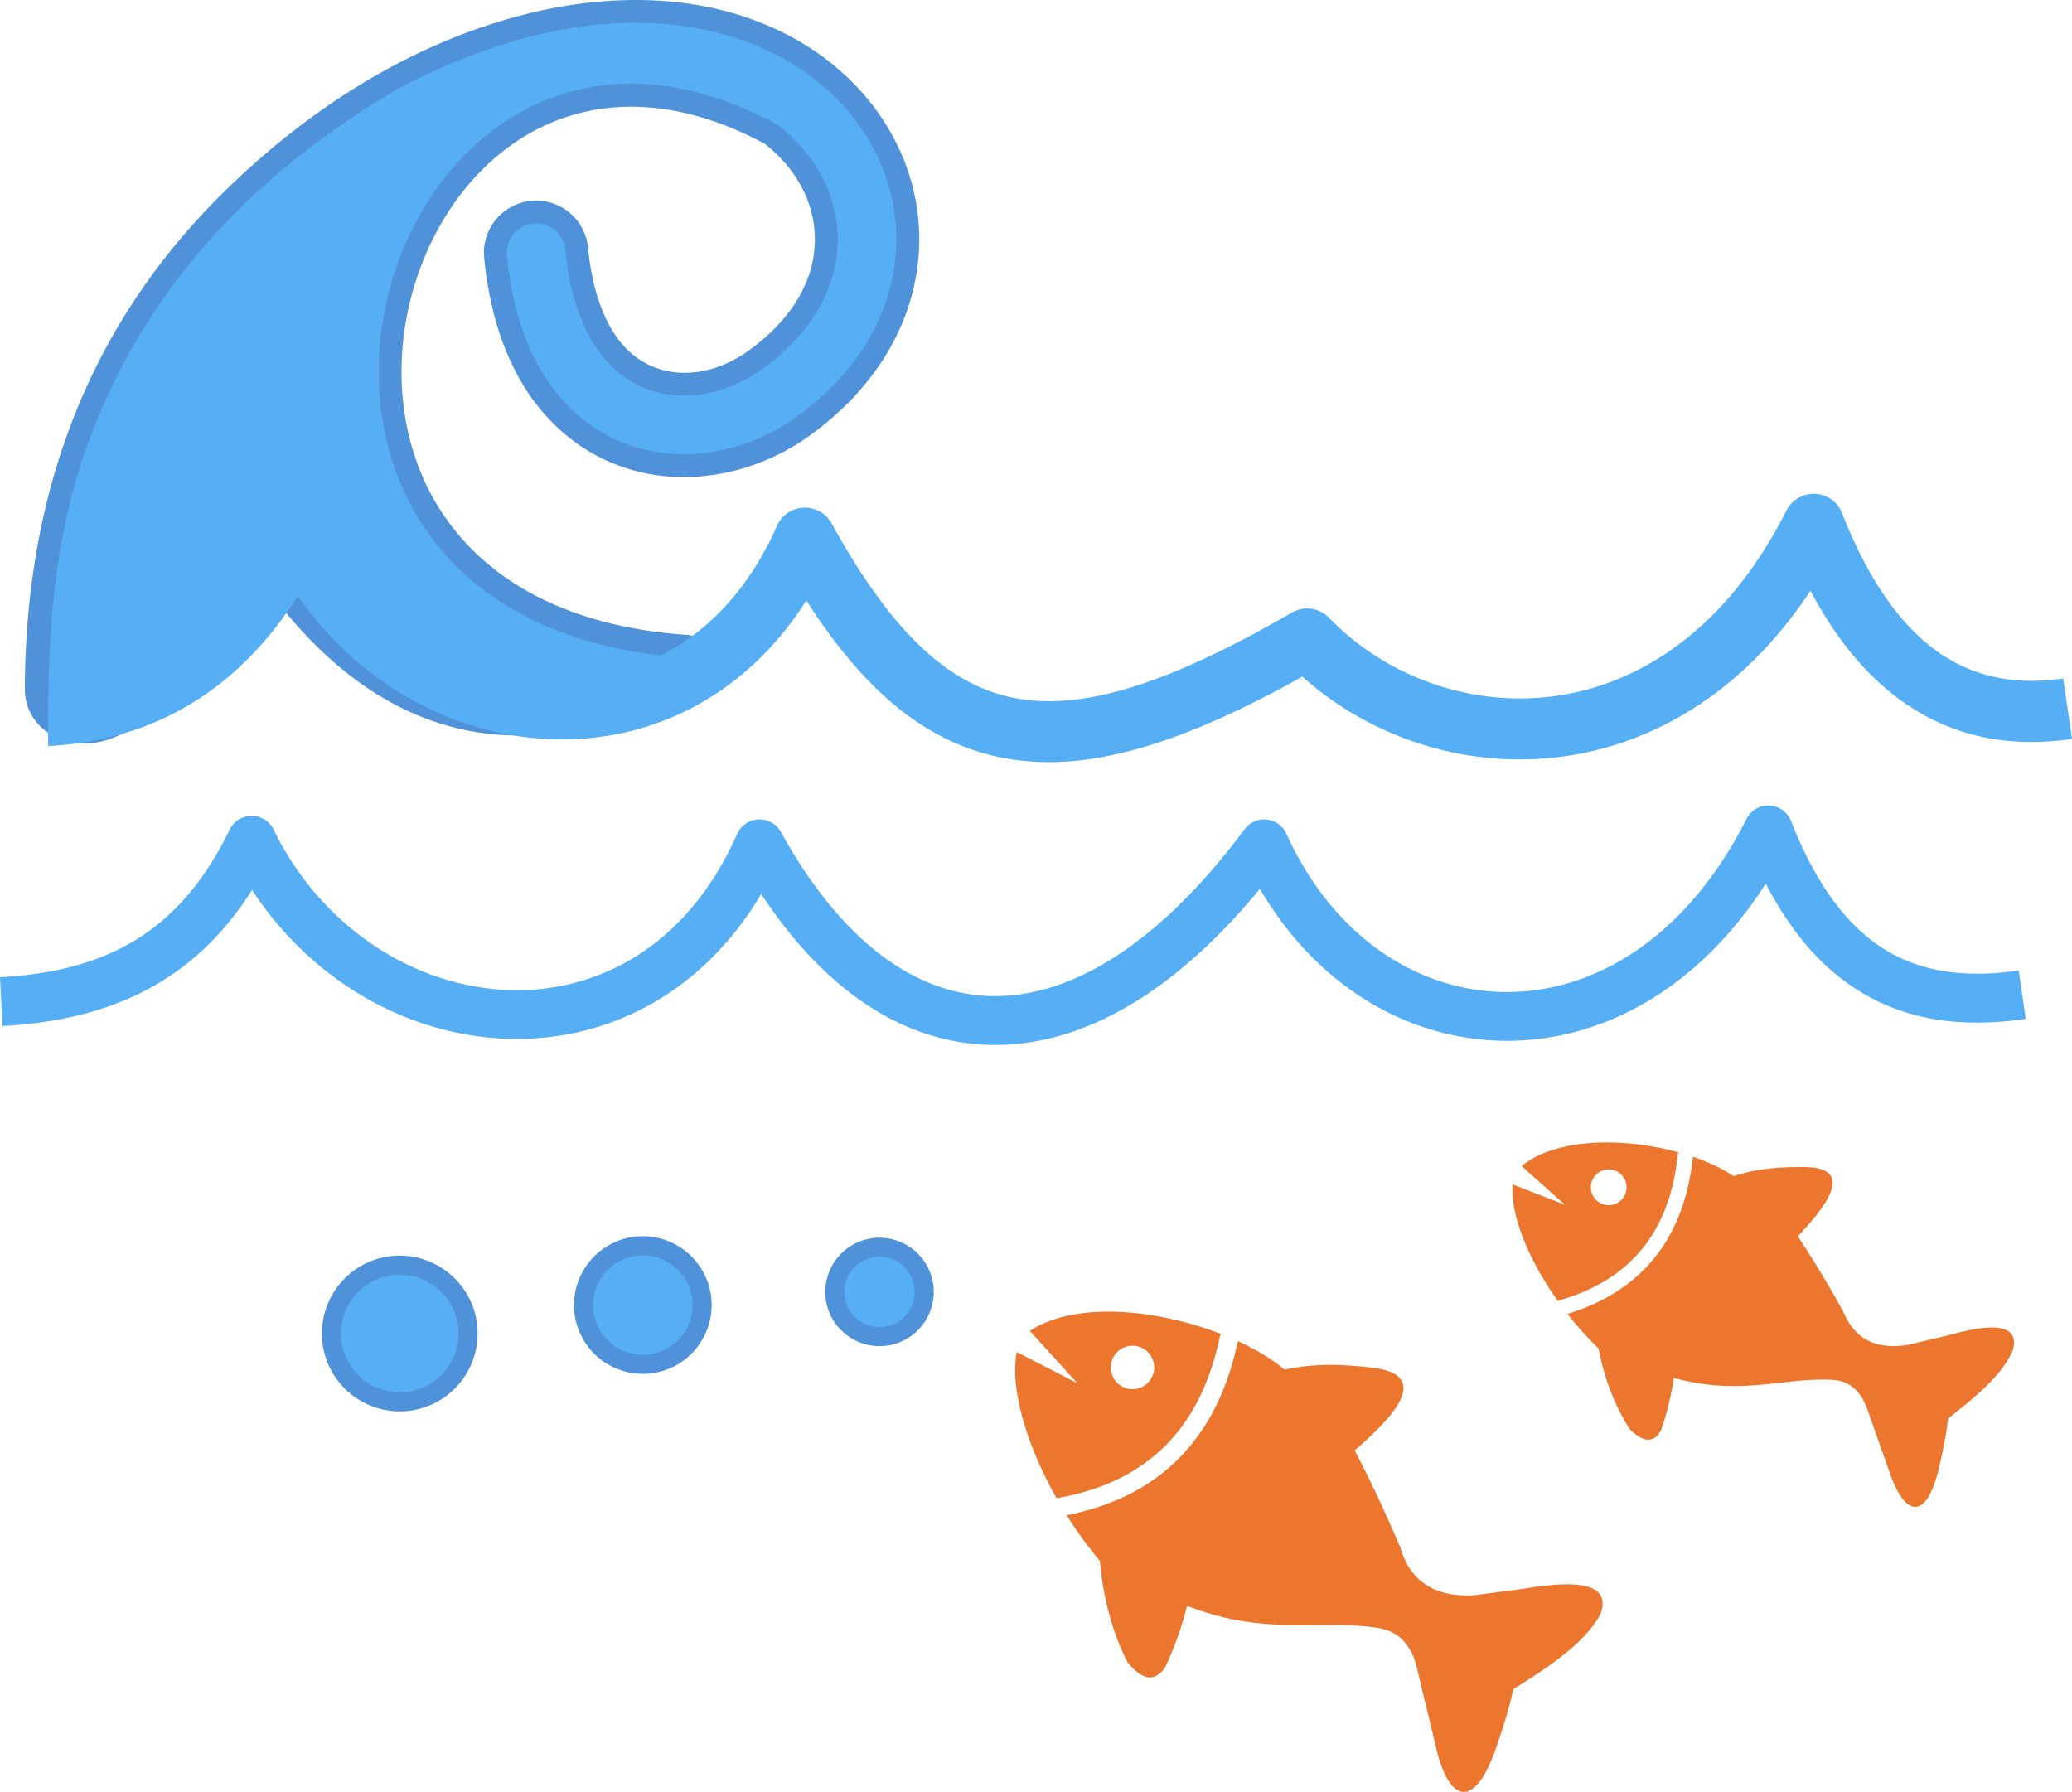
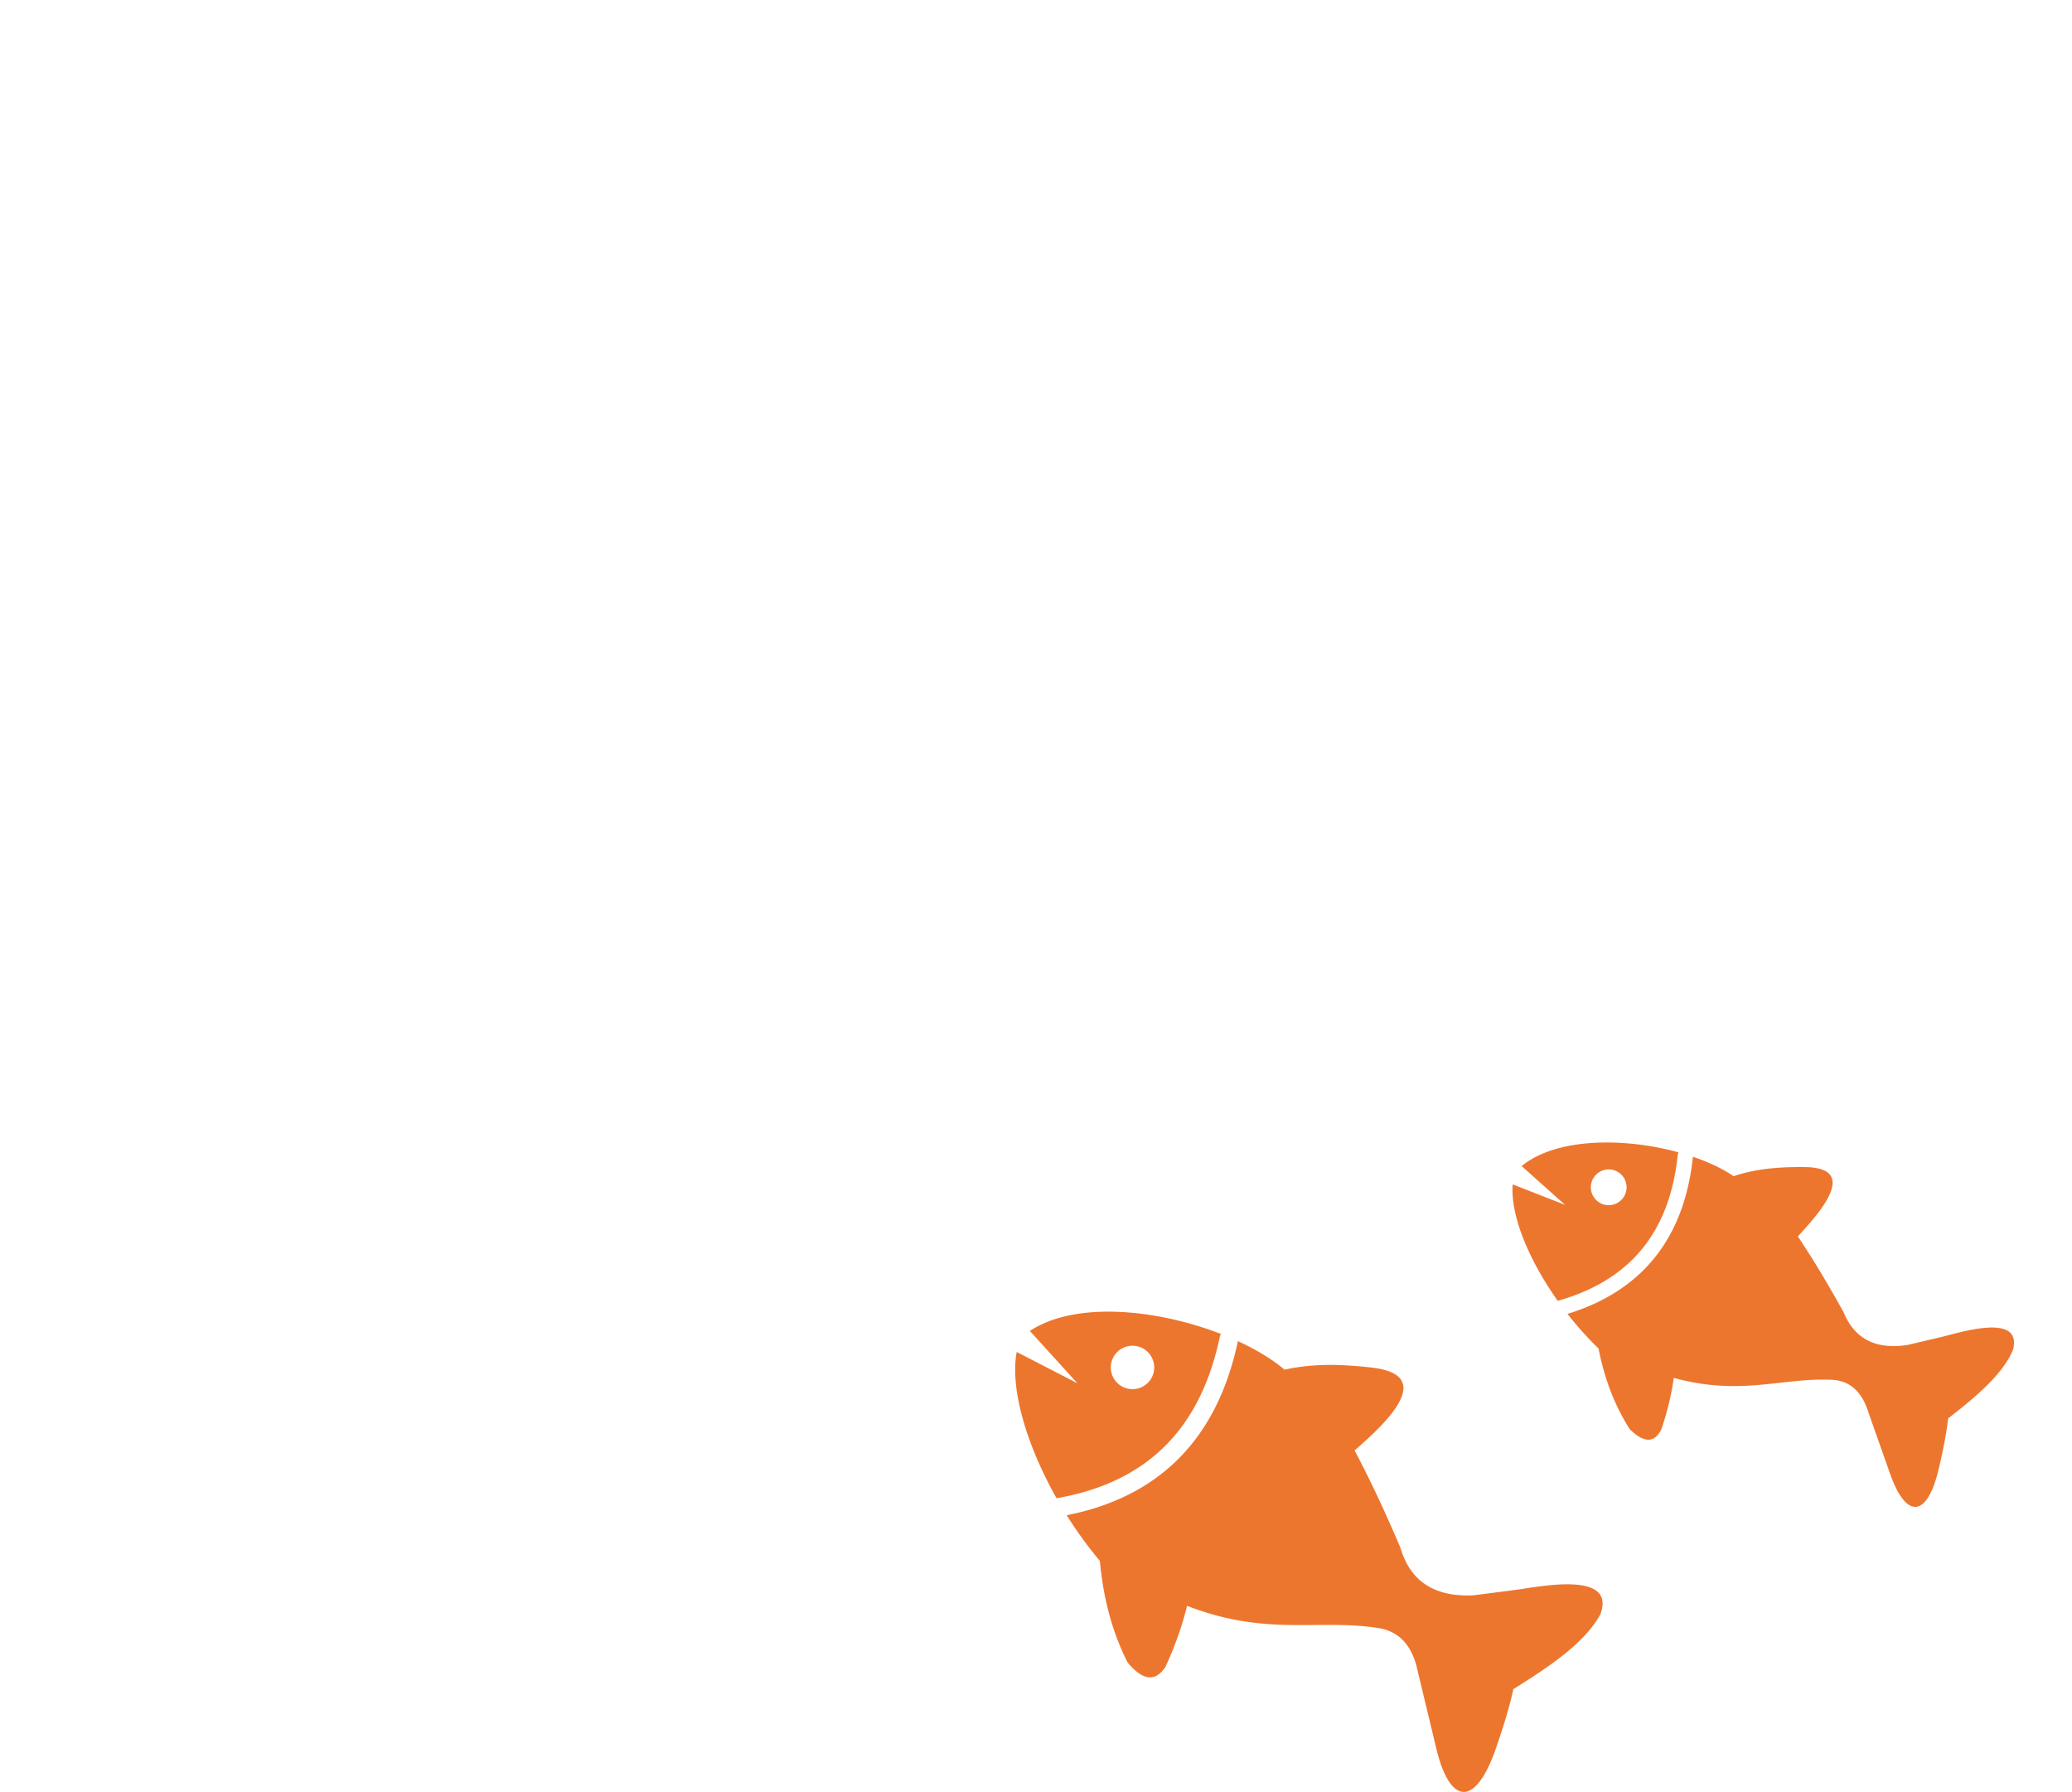
<svg xmlns="http://www.w3.org/2000/svg" shape-rendering="geometricPrecision" text-rendering="geometricPrecision" image-rendering="optimizeQuality" fill-rule="evenodd" clip-rule="evenodd" viewBox="0 0 512 442.755">
-   <path fill="#5092D9" fill-rule="nonzero" d="M172.141 167.463l-1.334.829c-19.942 12.239-39.955 16.308-58.894 11.379-16.471-4.285-31.884-15.333-45.443-33.675-3.291 5.625-8.519 12.174-14.325 18.148-6.891 7.096-14.765 13.553-21.347 16.879-4.791 2.419-9.294 3.337-13.033 2.111a12.85 12.85 0 01-7.886-3.74 12.8 12.8 0 01-3.74-9.111v-.034c.063-15.854 1.766-31.036 5.254-45.463 3.515-14.539 8.831-28.298 16.091-41.192 7.274-12.916 16.493-24.987 27.81-36.123 19.81-19.507 43.705-35.192 70.544-42.877 18.016-5.166 37.792-6.551 55.928-1.149 8.619 2.569 16.19 6.471 22.535 11.316 13.36 10.203 22.139 25.37 22.811 42.318a52.8 52.8 0 01-1.903 16.239c-1.806 6.499-4.883 12.888-9.314 18.882-4.143 5.608-9.448 10.865-15.979 15.544a55.11 55.11 0 01-12.508 6.697 52.738 52.738 0 01-13.642 3.203 48.419 48.419 0 01-11.719-.26 45.05 45.05 0 01-11.117-3.129 44.727 44.727 0 01-10.744-6.497 48.104 48.104 0 01-8.737-9.331c-3.14-4.382-5.823-9.604-7.882-15.716-1.88-5.576-3.232-11.91-3.923-19.038a12.854 12.854 0 012.894-9.44 12.87 12.87 0 018.725-4.608 12.87 12.87 0 019.437 2.894 12.87 12.87 0 014.602 8.728c.475 4.843 1.358 9.099 2.569 12.791 1.228 3.742 2.791 6.851 4.588 9.362l.077.112c7.988 10.982 21.779 10.776 32.324 3.216 4.205-3.011 7.557-6.268 10.102-9.642 2.62-3.468 4.397-7.062 5.391-10.636a27.238 27.238 0 00.983-8.357 27.304 27.304 0 00-1.643-8.271c-.988-2.705-2.434-5.34-4.297-7.808-1.78-2.357-3.942-4.551-6.451-6.508-26.764-14.374-49.585-10.431-65.404 2.463-10.394 8.47-17.899 20.784-21.645 34.332-3.745 13.568-3.696 28.318 1.015 41.643 7.808 22.07 28.718 40.34 66.855 42.926 3.117.205 5.477 2.908 5.272 6.025a5.652 5.652 0 01-2.897 4.568z" />
  <path fill="#ED762E" d="M266.221 341.776l-11.748-12.925c11.392-7.467 31.602-5.326 47.243.756-.144.226-.249.48-.307.758-2.372 11.29-6.861 20.291-13.521 26.922-6.644 6.615-15.527 10.938-26.7 12.89l-.105.02c-7.47-13.224-11.541-27.144-9.847-36.143l14.985 7.722zm12.552-9.154a5.364 5.364 0 112.06 10.528 5.364 5.364 0 01-2.06-10.528zm27.113-1.251c4.528 2.082 8.503 4.491 11.535 7.058 7.257-1.621 14.281-1.331 21.461-.529 17.253 1.928 1.776 15.218-4.143 20.493 4.12 7.801 7.821 15.841 11.302 24.004 2.504 8.588 8.738 12.229 18.055 11.783l10.365-1.334c5.485-.708 25.075-4.932 20.989 6.043-3.822 7.024-12.419 12.807-21.488 18.468-1.085 4.895-2.646 9.884-4.413 14.909-5.049 14.354-11.286 13.668-14.618-.176l-4.585-19.044c-1.355-6.782-4.925-10.037-9.79-10.791-14.856-2.302-27.592 2.157-47.236-5.481-1.257 5.177-3.082 10.194-5.341 15.093-2.354 3.545-5.373 3.706-9.374-1.143-3.81-7.566-6.009-15.953-6.822-25.049a100.737 100.737 0 01-8.198-11.283c11.374-2.247 20.534-6.895 27.534-13.862 7.301-7.266 12.203-17.018 14.767-29.159zM386.724 297.702l-10.718-9.59c8.697-7.083 25.432-7.044 38.76-3.389a1.87 1.87 0 00-.187.647c-.985 9.449-3.898 17.203-8.792 23.199-4.88 5.982-11.79 10.277-20.776 12.823l-.084.026c-7.241-10.199-11.756-21.255-11.132-28.771l12.929 5.055zm9.505-8.563a4.417 4.417 0 112.582 8.449 4.417 4.417 0 01-2.582-8.449zm22.102-3.325c3.886 1.322 7.346 2.957 10.048 4.803 5.806-1.943 11.584-2.301 17.534-2.253 14.295.115 2.745 12.314-1.656 17.137 4.036 6.04 7.751 12.312 11.294 18.704 2.779 6.821 8.194 9.274 15.789 8.119l8.376-1.972c4.433-1.045 20.121-6.167 17.704 3.17-2.534 6.078-9.086 11.544-16.034 16.95-.473 4.101-1.328 8.32-2.35 12.586-2.918 12.186-8.085 12.153-11.989 1.096l-5.37-15.21c-1.686-5.44-4.886-7.803-8.935-8.009-12.364-.625-22.418 4.107-39.156-.482-.59 4.347-1.659 8.61-3.094 12.815-1.628 3.104-4.087 3.491-7.775-.141-3.763-5.874-6.276-12.558-7.714-19.939a83.096 83.096 0 01-7.671-8.546c9.126-2.806 16.235-7.39 21.377-13.691 5.364-6.57 8.552-14.974 9.622-25.137z" />
-   <path fill="#5092D9" fill-rule="nonzero" d="M167.878 308.063a16.961 16.961 0 017.519 10.476l.046.215a16.962 16.962 0 01-2.134 12.627l-.065.104a16.943 16.943 0 01-10.48 7.525c-4.222 1-8.845.383-12.848-2.089a16.971 16.971 0 01-7.619-10.545 16.936 16.936 0 012.085-12.845 16.959 16.959 0 0110.543-7.625c4.222-1 8.845-.383 12.847 2.089l.106.068zm56.899.026a13.358 13.358 0 015.6 8.059 13.35 13.35 0 01-1.649 10.105 13.38 13.38 0 01-8.325 6.009 13.35 13.35 0 01-10.102-1.649 13.389 13.389 0 01-6.011-8.322 13.343 13.343 0 011.38-9.642c.146-.315.326-.606.534-.878a13.39 13.39 0 018.04-5.591 13.348 13.348 0 019.67 1.377c.306.146.598.326.863.532zm-115.504 5.28a19.202 19.202 0 018.237 11.687 19.176 19.176 0 01-2.36 14.534 19.208 19.208 0 01-26.467 6.265 19.204 19.204 0 01-8.622-11.934 19.172 19.172 0 012.105-14.113c.14-.289.306-.56.497-.811a19.19 19.19 0 0111.685-8.237 19.186 19.186 0 0114.119 2.111c.286.14.555.306.806.498z" />
-   <path fill="#56AFF5" d="M165.298 312c5.777 3.565 7.568 11.136 4.003 16.91-3.563 5.777-11.134 7.569-16.911 4.006-5.774-3.566-7.568-11.137-4.002-16.91 3.565-5.777 11.133-7.569 16.91-4.006zm56.597-.168c4.079 2.516 5.345 7.867 2.828 11.947-2.52 4.08-7.868 5.348-11.948 2.829a8.678 8.678 0 01-2.828-11.948 8.68 8.68 0 0111.948-2.828zm-115.482 5.296c6.826 4.214 8.946 13.162 4.731 19.987-4.211 6.826-13.159 8.946-19.987 4.735-6.825-4.215-8.945-13.163-4.731-19.991 4.211-6.825 13.159-8.945 19.987-4.731zM0 241.467c13.593-.74 24.873-3.751 34.149-9.605 9.197-5.802 16.625-14.573 22.61-26.875 1.46-3 5.08-4.249 8.08-2.789a6.021 6.021 0 012.974 3.212c7.996 16.019 20.627 27.564 34.829 33.832 8.08 3.565 16.648 5.419 25.104 5.416 8.425-.002 16.805-1.842 24.556-5.653 12.053-5.926 22.696-16.722 29.855-32.947a6.043 6.043 0 017.962-3.094 6.02 6.02 0 012.932 2.757c7.505 13.568 15.979 23.801 25.076 30.572 8.047 5.991 16.607 9.28 25.421 9.771 8.873.497 18.164-1.822 27.624-7.042 12.065-6.657 24.352-17.976 36.369-34.121a6.03 6.03 0 0110.339 1.114c7.145 15.802 18.005 27.056 30.421 33.309 7.26 3.657 15.059 5.617 22.947 5.786 7.908.169 15.974-1.46 23.739-4.969 13.962-6.308 26.975-18.735 36.578-37.806a6.032 6.032 0 0111.002.523c6.053 15.385 13.605 25.707 22.855 31.555 9.077 5.74 20.156 7.337 33.401 5.38l1.748 11.954c-16.121 2.382-29.895.257-41.571-7.129-8.945-5.656-16.465-14.307-22.673-26.284-10.168 15.862-22.844 26.696-36.38 32.813-9.4 4.248-19.231 6.214-28.933 6.008-9.728-.209-19.293-2.6-28.147-7.06-12.37-6.231-23.387-16.502-31.535-30.48-11.262 13.667-22.827 23.632-34.349 29.989-11.468 6.331-22.945 9.131-34.098 8.505-11.214-.626-21.97-4.708-31.941-12.131-8.214-6.114-15.893-14.501-22.844-25.092-8.06 13.585-18.685 23.121-30.507 28.935-9.436 4.64-19.619 6.877-29.847 6.882-10.191.006-20.415-2.188-29.972-6.405-13.788-6.085-26.299-16.393-35.492-30.392-6.026 9.505-13.205 16.796-21.71 22.161-11.1 7.006-24.288 10.594-39.961 11.445L0 241.467zM32.424 86.362c14.044-24.941 35.578-46.571 65.81-64.355.094-.057.191-.109.285-.16l-.005-.012c10.111-5.317 19.761-9.179 28.875-11.793 9.863-2.829 19.199-4.206 27.887-4.377 18.79-.369 34.326 4.991 45.591 13.593 8.409 6.417 14.457 14.648 17.757 23.702 3.336 9.151 3.845 19.104 1.136 28.852-3.165 11.388-10.676 22.39-23.144 31.327-6.899 4.94-15.059 8.073-23.381 8.879-6.794.66-13.685-.237-20.09-2.968-6.454-2.751-12.351-7.303-17.091-13.922-5.511-7.691-9.448-18.213-10.785-31.987a7.247 7.247 0 016.526-7.891 7.24 7.24 0 017.885 6.529c1.065 10.967 4.045 19.13 8.173 24.898 3.123 4.354 6.897 7.305 10.966 9.039 4.114 1.755 8.593 2.323 13.053 1.892 5.708-.555 11.396-2.769 16.288-6.274 9.622-6.894 15.336-15.082 17.641-23.379 1.88-6.771 1.526-13.69-.794-20.059-2.36-6.465-6.762-12.41-12.933-17.121-96.98-52.72-148.84 117.318-28.839 131.174 11.588-5.816 21.825-16.307 28.75-32.009a7.555 7.555 0 019.954-3.868 7.53 7.53 0 013.68 3.474c14.496 26.218 28.649 39.977 45.594 43.02 17.493 3.143 39.129-4.531 68.038-21.219a7.527 7.527 0 019.177 1.309c5.014 5.194 10.962 9.542 17.499 12.836 11.416 5.751 24.624 8.268 37.866 6.551 13.234-1.714 26.576-7.708 38.289-18.982 7.165-6.896 13.745-15.793 19.345-26.912a7.545 7.545 0 0110.13-3.337 7.493 7.493 0 013.626 3.991c6.034 15.333 13.556 26.71 22.756 33.598 8.716 6.528 19.276 9.091 31.878 7.228L512 182.571c-16.771 2.477-31.056-1.103-43.095-10.119-8.405-6.294-15.55-15.2-21.533-26.487-4.568 6.908-9.553 12.879-14.839 17.964-14.193 13.656-30.532 20.942-46.848 23.056-16.311 2.114-32.541-.969-46.552-8.025a80.143 80.143 0 01-17.31-11.765c-29.647 16.519-52.92 23.847-73.267 20.193-18.962-3.406-34.538-15.962-49.306-39.024-8.036 12.677-18.359 21.685-29.781 27.302-9.648 4.739-20.055 7.031-30.509 7.036-10.403.009-20.833-2.231-30.578-6.528-13.371-5.899-25.564-15.699-34.781-28.924-5.774 9.065-12.562 16.691-20.51 22.65-11.382 8.534-24.982 13.571-41.192 14.451-.246-36.052 2.226-65.488 20.525-97.989z" />
</svg>